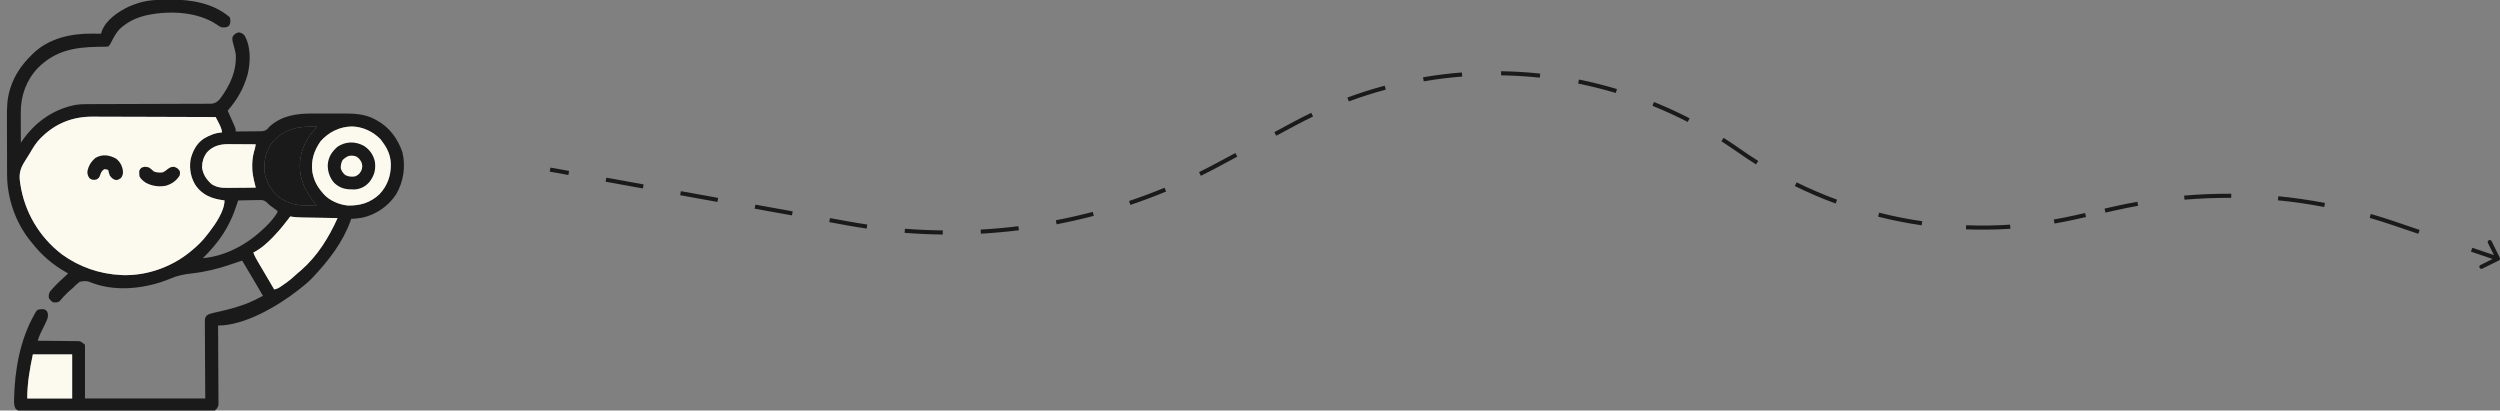
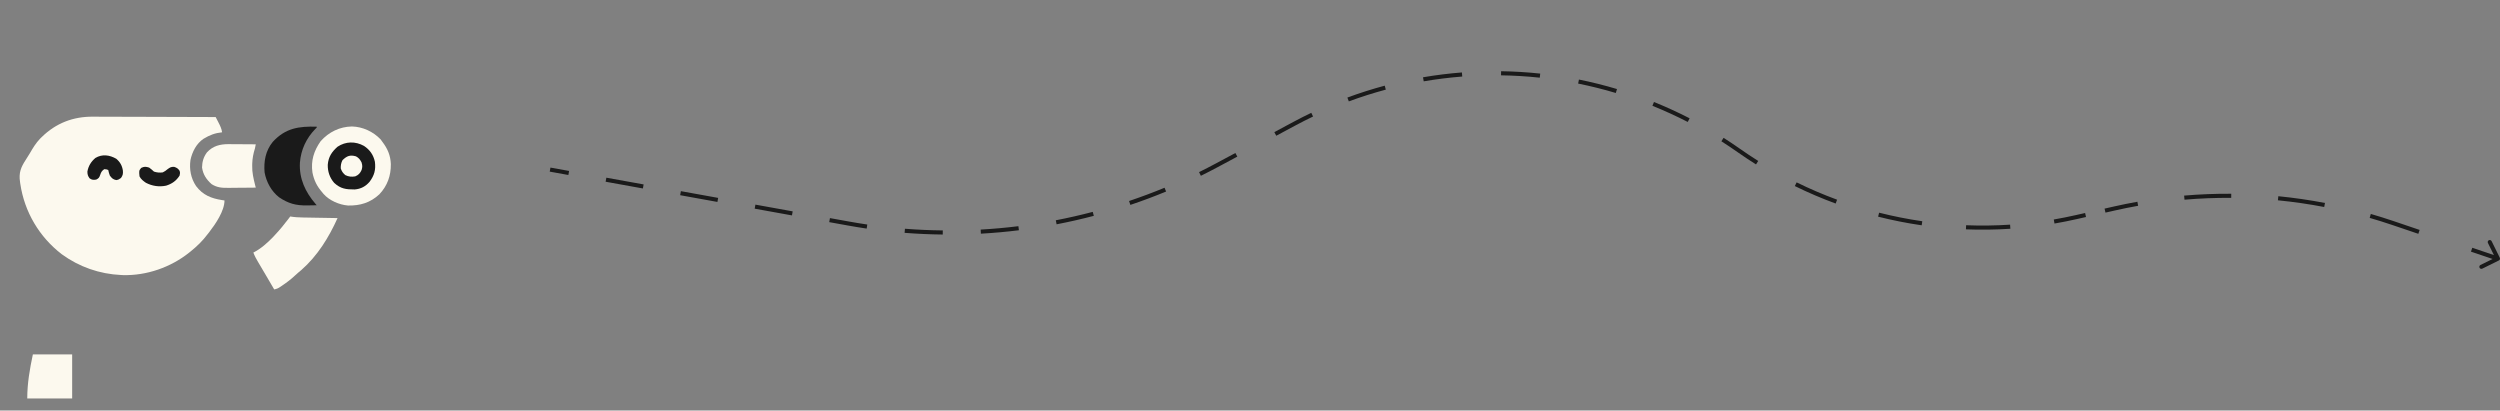
<svg xmlns="http://www.w3.org/2000/svg" width="609" height="100" viewBox="0 0 609 100" fill="none">
  <rect x="0" y="0" width="609" height="100" fill="#808080" stroke="none" />
  <g clip-path="url(#clip0_2740_779)">
-     <path d="M41.235 -0.086C41.391 -0.087 41.547 -0.088 41.707 -0.089C46.697 -0.114 51.931 0.814 55.859 4.101C56.054 4.297 56.054 4.297 56.115 5.041C56.105 5.631 56.071 5.832 55.749 6.347C55.092 6.752 54.67 6.707 53.906 6.64C53.306 6.333 53.306 6.333 52.71 5.92C47.996 2.824 41.355 2.566 35.949 3.662C33.666 4.166 31.716 4.969 29.883 6.445C29.746 6.555 29.61 6.664 29.469 6.777C28.352 7.779 27.741 8.989 27.082 10.313C26.758 10.937 26.758 10.937 26.367 11.328C25.784 11.381 25.784 11.381 25.035 11.388C24.76 11.393 24.485 11.397 24.209 11.402C24.065 11.403 23.921 11.405 23.772 11.407C18.076 11.487 13.339 12.399 9.179 16.601C6.379 19.598 5.039 23.337 5.059 27.403C5.059 27.719 5.059 27.719 5.06 28.042C5.061 28.712 5.063 29.383 5.066 30.053C5.067 30.509 5.067 30.965 5.068 31.421C5.07 32.536 5.074 33.651 5.078 34.765C5.211 34.571 5.211 34.571 5.347 34.373C8.501 29.817 12.719 26.768 18.164 25.586C19.094 25.433 19.985 25.365 20.927 25.363C21.128 25.363 21.128 25.363 21.332 25.362C21.776 25.36 22.221 25.36 22.665 25.36C22.985 25.359 23.305 25.358 23.625 25.357C24.312 25.354 24.999 25.353 25.686 25.352C26.773 25.349 27.86 25.346 28.946 25.341C32.035 25.329 35.125 25.319 38.214 25.312C39.922 25.308 41.629 25.303 43.337 25.295C44.24 25.291 45.143 25.288 46.046 25.287C46.895 25.287 47.743 25.284 48.592 25.279C48.904 25.277 49.215 25.277 49.526 25.277C49.952 25.278 50.377 25.275 50.802 25.272C51.039 25.271 51.277 25.27 51.522 25.27C52.441 25.16 52.935 24.817 53.55 24.142C56.016 20.842 57.704 17.308 57.422 13.086C57.3 12.477 57.147 11.886 56.983 11.287C56.565 9.739 56.565 9.739 56.64 8.984C57.107 8.292 57.385 8.056 58.203 7.886C58.794 8.009 59.133 8.148 59.538 8.603C61.157 11.315 61.027 15.033 60.357 18.004C59.427 21.447 57.8 24.266 55.468 26.953C55.528 27.086 55.587 27.219 55.648 27.356C55.915 27.958 56.18 28.56 56.445 29.162C56.538 29.372 56.631 29.581 56.727 29.797C56.815 29.998 56.904 30.198 56.994 30.405C57.076 30.59 57.158 30.776 57.242 30.966C57.422 31.445 57.422 31.445 57.422 32.031C58.433 32.027 59.444 32.017 60.455 32.001C60.799 31.997 61.143 31.994 61.487 31.993C61.982 31.991 62.477 31.983 62.972 31.974C63.125 31.975 63.278 31.975 63.436 31.976C64.261 31.954 64.559 31.91 65.217 31.361C65.351 31.195 65.486 31.03 65.625 30.859C68.609 28.161 72.204 27.638 76.068 27.656C76.368 27.656 76.667 27.655 76.967 27.655C77.59 27.654 78.213 27.655 78.836 27.658C79.626 27.661 80.416 27.659 81.205 27.656C81.823 27.654 82.44 27.654 83.058 27.656C83.348 27.656 83.639 27.656 83.93 27.654C86.443 27.645 89.021 27.815 91.272 29.04C91.466 29.142 91.466 29.142 91.665 29.247C94.859 30.977 96.865 33.705 98.034 37.109C98.857 40.547 98.287 44.297 96.507 47.32C94.625 50.209 91.624 52.271 88.277 53.023C87.371 53.182 86.465 53.268 85.547 53.32C85.501 53.458 85.455 53.596 85.409 53.738C83.553 58.957 80.123 63.392 76.367 67.383C76.246 67.511 76.126 67.64 76.002 67.772C75.031 68.778 73.951 69.647 72.851 70.508C72.745 70.591 72.638 70.675 72.528 70.761C67.562 74.618 59.602 79.297 53.125 79.297C53.126 79.542 53.128 79.787 53.13 80.039C53.146 82.347 53.157 84.654 53.165 86.962C53.169 88.149 53.175 89.335 53.184 90.522C53.192 91.666 53.197 92.811 53.199 93.956C53.2 94.393 53.203 94.83 53.207 95.267C53.213 95.878 53.214 96.49 53.213 97.102C53.216 97.282 53.219 97.463 53.222 97.65C53.221 97.817 53.22 97.984 53.219 98.157C53.219 98.302 53.22 98.446 53.221 98.595C53.071 99.263 52.861 99.546 52.343 100C51.707 100.146 51.081 100.131 50.431 100.124C50.234 100.125 50.038 100.127 49.836 100.128C49.176 100.132 48.516 100.129 47.857 100.126C47.384 100.127 46.912 100.129 46.44 100.131C45.289 100.135 44.139 100.135 42.988 100.132C42.053 100.13 41.118 100.129 40.183 100.13C40.05 100.131 39.917 100.131 39.78 100.131C39.51 100.131 39.24 100.132 38.969 100.132C36.435 100.135 33.901 100.131 31.366 100.126C29.191 100.122 27.016 100.123 24.84 100.127C22.315 100.132 19.79 100.134 17.265 100.131C16.995 100.131 16.726 100.131 16.457 100.13C16.324 100.13 16.192 100.13 16.055 100.13C15.121 100.129 14.187 100.131 13.253 100.133C11.996 100.136 10.74 100.134 9.483 100.128C9.021 100.127 8.559 100.127 8.097 100.129C7.468 100.132 6.839 100.129 6.209 100.124C5.933 100.127 5.933 100.127 5.651 100.13C4.422 100.112 4.422 100.112 3.792 99.551C3.41 98.822 3.407 98.166 3.43 97.363C3.433 97.195 3.435 97.028 3.438 96.855C3.625 89.906 4.93 82.666 8.398 76.562C8.501 76.379 8.605 76.195 8.711 76.005C8.984 75.586 8.984 75.586 9.375 75.39C10.77 75.255 10.77 75.255 11.438 75.793C11.79 76.513 11.729 76.986 11.523 77.734C11.236 78.439 10.9 79.117 10.559 79.797C10.381 80.155 10.205 80.513 10.028 80.872C9.95 81.029 9.871 81.186 9.791 81.348C9.545 81.891 9.359 82.44 9.179 83.008C9.309 83.008 9.439 83.009 9.573 83.01C10.926 83.018 12.279 83.031 13.632 83.048C14.137 83.054 14.642 83.058 15.146 83.061C15.872 83.065 16.598 83.074 17.324 83.084C17.549 83.084 17.775 83.084 18.008 83.085C18.219 83.088 18.43 83.092 18.647 83.096C18.832 83.098 19.018 83.1 19.208 83.102C19.726 83.203 19.726 83.203 20.703 83.984C20.703 88.302 20.703 92.621 20.703 97.07C30.371 97.07 40.039 97.07 50 97.07C49.969 90.613 49.969 90.613 49.929 84.156C49.926 82.908 49.926 82.908 49.925 82.323C49.924 81.915 49.921 81.507 49.917 81.098C49.911 80.48 49.911 79.862 49.911 79.243C49.908 79.061 49.905 78.879 49.903 78.692C49.91 77.467 49.91 77.467 50.359 76.847C50.916 76.471 51.417 76.346 52.073 76.199C52.334 76.139 52.594 76.078 52.854 76.017C53.058 75.972 53.058 75.972 53.266 75.925C55.344 75.455 57.396 74.941 59.399 74.206C59.557 74.149 59.714 74.092 59.877 74.034C61.322 73.485 62.688 72.775 64.062 72.07C61.546 67.76 61.546 67.76 58.984 63.476C58.079 63.776 57.175 64.079 56.274 64.391C53.12 65.477 50.106 66.223 46.786 66.594C44.842 66.812 43.141 67.147 41.345 67.932C35.735 70.26 28.559 71.135 22.727 69.018C21.104 68.388 21.104 68.388 19.45 68.619C18.831 69.076 18.31 69.566 17.773 70.117C17.391 70.451 17.009 70.785 16.626 71.118C15.836 71.848 15.139 72.611 14.453 73.437C13.889 73.719 13.516 73.706 12.89 73.633C12.329 73.218 12.329 73.218 11.914 72.656C11.823 71.949 11.849 71.593 12.216 70.975C13.243 69.771 14.323 68.687 15.507 67.639C15.886 67.302 16.25 66.965 16.601 66.601C16.392 66.487 16.392 66.487 16.178 66.371C12.915 64.539 10.104 62.144 7.812 59.179C7.674 59.015 7.537 58.85 7.395 58.681C3.793 54.218 1.733 48.305 1.726 42.586C1.725 42.398 1.724 42.21 1.723 42.016C1.72 41.397 1.719 40.778 1.718 40.159C1.717 39.947 1.717 39.734 1.716 39.515C1.713 38.388 1.711 37.262 1.711 36.135C1.71 34.978 1.705 33.821 1.699 32.664C1.696 31.769 1.695 30.873 1.694 29.978C1.694 29.552 1.692 29.125 1.69 28.699C1.677 26.412 1.705 24.284 2.343 22.07C2.386 21.921 2.428 21.773 2.472 21.619C3.473 18.396 5.233 15.827 7.617 13.476C7.833 13.257 7.833 13.257 8.054 13.033C11.956 9.307 17.262 8.147 22.497 8.191C22.804 8.192 22.804 8.192 23.117 8.193C23.614 8.196 24.112 8.199 24.609 8.203C24.661 8.027 24.713 7.851 24.767 7.67C25.796 4.847 28.773 2.876 31.34 1.623C32.083 1.301 32.823 1.026 33.593 0.781C33.787 0.719 33.787 0.719 33.985 0.656C36.36 -0.055 38.778 -0.077 41.235 -0.086ZM10.156 33.398C10.021 33.53 9.887 33.662 9.749 33.798C8.749 34.849 8.017 36.033 7.302 37.286C6.984 37.842 6.646 38.378 6.29 38.91C5.09 40.736 4.536 42.105 4.882 44.336C4.914 44.557 4.914 44.557 4.946 44.783C5.962 51.628 9.565 57.726 15.066 61.945C19.311 65.03 24.257 66.75 29.492 66.992C29.644 67 29.797 67.008 29.953 67.016C35.722 67.171 41.606 65.114 46.093 61.523C46.202 61.437 46.31 61.35 46.422 61.261C48.006 59.985 49.364 58.668 50.586 57.031C50.715 56.868 50.844 56.704 50.978 56.536C52.49 54.57 54.687 51.394 54.687 48.828C54.486 48.799 54.286 48.77 54.079 48.741C51.463 48.332 49.402 47.511 47.767 45.331C46.492 43.429 46.079 41.228 46.399 38.965C46.83 36.959 47.853 34.966 49.577 33.807C51.073 32.906 52.371 32.405 54.101 32.226C53.98 31.337 53.619 30.608 53.21 29.822C53.146 29.696 53.081 29.57 53.015 29.44C52.857 29.131 52.698 28.823 52.539 28.515C48.315 28.497 44.09 28.483 39.866 28.475C37.904 28.471 35.943 28.465 33.981 28.456C32.27 28.449 30.559 28.444 28.848 28.442C27.943 28.441 27.038 28.439 26.133 28.433C25.279 28.427 24.425 28.426 23.571 28.427C23.26 28.427 22.949 28.425 22.638 28.422C17.828 28.378 13.61 30.002 10.156 33.398ZM66.448 34.558C64.687 36.72 64.225 39.289 64.453 41.992C64.878 44.325 66.085 46.568 67.968 48.047C70.221 49.578 72.123 50.098 74.829 50.036C75.053 50.034 75.277 50.031 75.508 50.028C76.055 50.022 76.601 50.012 77.148 50C77.072 49.912 76.995 49.824 76.916 49.733C74.387 46.805 72.846 43.544 73.059 39.612C73.31 36.447 74.615 33.686 76.812 31.412C77.17 31.113 77.17 31.113 77.148 30.859C72.77 30.739 69.543 31.198 66.448 34.558ZM78.125 34.375C76.47 36.711 75.699 39.153 76.111 42.016C76.495 43.959 77.214 45.387 78.515 46.875C78.613 46.995 78.711 47.116 78.811 47.24C80.237 48.857 82.646 49.887 84.761 50.065C87.715 50.129 90.234 49.379 92.431 47.314C94.383 45.237 95.242 42.79 95.209 39.971C95.128 37.877 94.426 36.227 93.164 34.57C93.019 34.369 92.874 34.167 92.724 33.96C90.913 32.067 88.365 30.873 85.73 30.81C82.736 30.861 80.112 32.161 78.125 34.375ZM50.424 37.104C49.58 38.232 49.242 39.416 49.218 40.82C49.473 42.51 50.275 43.718 51.529 44.845C52.847 45.691 54.067 45.785 55.59 45.76C55.783 45.759 55.976 45.758 56.175 45.758C56.786 45.754 57.397 45.747 58.008 45.739C58.424 45.737 58.84 45.734 59.256 45.731C60.272 45.725 61.288 45.715 62.304 45.703C62.249 45.487 62.194 45.27 62.136 45.047C61.745 43.482 61.391 41.993 61.438 40.368C61.44 40.205 61.442 40.042 61.444 39.874C61.48 38.567 61.719 37.38 62.109 36.133C62.176 35.807 62.242 35.482 62.304 35.156C61.196 35.146 60.088 35.139 58.98 35.135C58.603 35.133 58.227 35.13 57.85 35.127C57.307 35.122 56.764 35.12 56.22 35.118C56.054 35.116 55.888 35.114 55.717 35.112C53.624 35.111 51.888 35.524 50.424 37.104ZM58.008 48.828C57.948 49.015 57.888 49.203 57.827 49.395C57.333 50.925 56.796 52.398 56.091 53.845C56.007 54.02 55.922 54.195 55.835 54.375C54.248 57.597 51.964 60.375 49.414 62.89C55.014 62.389 60.251 59.507 64.257 55.664C64.408 55.524 64.558 55.383 64.713 55.239C65.81 54.187 66.769 53.048 67.578 51.758C67.578 51.629 67.578 51.5 67.578 51.367C67.249 51.106 66.909 50.861 66.565 50.622C65.966 50.208 65.471 49.853 65 49.296C64.313 48.709 63.809 48.701 62.947 48.733C62.735 48.735 62.735 48.735 62.518 48.737C62.068 48.742 61.619 48.754 61.169 48.767C60.863 48.772 60.557 48.776 60.251 48.78C59.503 48.791 58.755 48.808 58.008 48.828ZM70.703 52.734C70.582 52.895 70.462 53.055 70.337 53.221C69.282 54.616 68.194 55.953 66.992 57.226C66.846 57.385 66.701 57.543 66.551 57.706C65.184 59.14 63.508 60.629 61.718 61.523C62.011 62.32 62.394 63.022 62.825 63.752C62.895 63.871 62.965 63.989 63.037 64.112C63.26 64.49 63.484 64.868 63.708 65.246C63.855 65.495 64.001 65.743 64.148 65.992C64.365 66.36 64.582 66.727 64.799 67.095C65.469 68.23 66.134 69.368 66.797 70.508C67.374 70.39 67.783 70.216 68.269 69.885C68.398 69.798 68.526 69.71 68.659 69.621C68.793 69.526 68.928 69.433 69.067 69.336C69.206 69.239 69.346 69.143 69.489 69.043C70.626 68.244 71.647 67.36 72.656 66.406C72.907 66.194 73.16 65.982 73.413 65.771C77.348 62.318 80.097 57.856 82.226 53.125C82.04 53.122 82.04 53.122 81.85 53.119C80.554 53.097 79.258 53.075 77.962 53.052C77.479 53.044 76.996 53.035 76.512 53.028C75.817 53.016 75.121 53.004 74.425 52.991C74.103 52.986 74.103 52.986 73.773 52.981C72.732 52.961 71.729 52.914 70.703 52.734ZM8.007 86.328C7.243 89.93 6.64 93.384 6.64 97.07C10.25 97.07 13.859 97.07 17.578 97.07C17.578 93.525 17.578 89.98 17.578 86.328C14.42 86.328 11.261 86.328 8.007 86.328Z" fill="#1A1A1A" />
    <path d="M10.156 33.398L9.749 33.798C8.749 34.849 8.017 36.033 7.302 37.286C6.984 37.842 6.646 38.378 6.29 38.91C5.09 40.736 4.536 42.105 4.882 44.336L4.946 44.783C5.962 51.628 9.565 57.726 15.066 61.945C19.311 65.03 24.257 66.75 29.492 66.992L29.953 67.016C35.722 67.171 41.606 65.114 46.093 61.523L46.422 61.261C48.006 59.985 49.364 58.668 50.586 57.031L50.978 56.536C52.49 54.57 54.687 51.394 54.687 48.828L54.079 48.741C51.463 48.332 49.402 47.511 47.767 45.331C46.492 43.429 46.079 41.228 46.399 38.965C46.83 36.959 47.853 34.966 49.577 33.807C51.073 32.906 52.371 32.405 54.101 32.226C53.98 31.337 53.619 30.608 53.21 29.822L53.015 29.44C52.857 29.131 52.698 28.823 52.539 28.515C48.315 28.497 44.09 28.483 39.866 28.475C37.904 28.471 35.943 28.465 33.981 28.456C32.27 28.449 30.559 28.444 28.848 28.442C27.943 28.441 27.038 28.439 26.133 28.433C25.279 28.427 24.425 28.426 23.571 28.427C23.26 28.427 22.949 28.425 22.638 28.422C17.828 28.378 13.61 30.002 10.156 33.398Z" fill="#FCF9EE" />
    <path d="M78.125 34.375C76.47 36.711 75.699 39.153 76.111 42.016C76.495 43.959 77.214 45.387 78.515 46.875L78.811 47.24C80.237 48.857 82.646 49.887 84.761 50.065C87.715 50.129 90.234 49.379 92.431 47.314C94.383 45.237 95.242 42.79 95.209 39.971C95.128 37.877 94.426 36.227 93.164 34.57L92.724 33.96C90.913 32.067 88.365 30.873 85.73 30.81C82.736 30.861 80.112 32.161 78.125 34.375Z" fill="#FCF9EE" />
    <path d="M50.424 37.104C49.58 38.232 49.242 39.416 49.218 40.82C49.473 42.51 50.275 43.718 51.529 44.845C52.847 45.691 54.067 45.785 55.59 45.76L56.175 45.758C56.786 45.754 57.397 45.747 58.008 45.739C58.424 45.737 58.84 45.734 59.256 45.731C60.272 45.725 61.288 45.715 62.304 45.703L62.136 45.047C61.745 43.482 61.391 41.993 61.438 40.368L61.444 39.874C61.48 38.567 61.719 37.38 62.109 36.133C62.176 35.807 62.242 35.482 62.304 35.156C61.196 35.146 60.088 35.139 58.98 35.135C58.603 35.133 58.227 35.13 57.85 35.127C57.307 35.122 56.764 35.12 56.22 35.118L55.717 35.112C53.624 35.111 51.888 35.524 50.424 37.104Z" fill="#FCF9EE" />
    <path d="M66.448 34.558C64.687 36.72 64.225 39.289 64.453 41.992C64.878 44.325 66.085 46.568 67.968 48.047C70.221 49.578 72.123 50.098 74.829 50.036L75.508 50.028C76.055 50.022 76.601 50.012 77.148 50L76.916 49.733C74.387 46.805 72.846 43.544 73.059 39.612C73.31 36.447 74.615 33.686 76.812 31.412C77.17 31.113 77.17 31.113 77.148 30.859C72.77 30.739 69.543 31.198 66.448 34.558Z" fill="#1A1A1A" />
    <path d="M70.703 52.734L70.337 53.221C69.282 54.616 68.194 55.953 66.992 57.226L66.551 57.706C65.184 59.14 63.508 60.629 61.718 61.523C62.011 62.32 62.394 63.022 62.825 63.752L63.037 64.112C63.26 64.49 63.484 64.868 63.708 65.246L64.148 65.992C64.365 66.36 64.582 66.727 64.799 67.095C65.469 68.23 66.134 69.368 66.797 70.508C67.374 70.39 67.783 70.216 68.269 69.885L68.659 69.621L69.067 69.336L69.489 69.043C70.626 68.244 71.647 67.36 72.656 66.406C72.907 66.194 73.16 65.982 73.413 65.771C77.348 62.318 80.097 57.856 82.226 53.125L81.85 53.119C80.554 53.097 79.258 53.075 77.962 53.052C77.479 53.044 76.996 53.035 76.512 53.028C75.817 53.016 75.121 53.004 74.425 52.991L73.773 52.981C72.732 52.961 71.729 52.914 70.703 52.734Z" fill="#FCF9EE" />
    <path d="M8.007 86.328C7.243 89.93 6.64 93.384 6.64 97.07H17.578V86.328H8.007Z" fill="#FCF9EE" />
    <path d="M88.671 35.547C90.095 36.488 90.967 37.733 91.326 39.408C91.566 41.356 91.201 42.719 90.025 44.29C89.048 45.421 87.907 46.027 86.409 46.152C84.305 46.159 82.977 45.999 81.411 44.551C80.314 43.29 79.808 41.785 79.844 40.134C79.996 38.232 80.806 36.999 82.226 35.742C84.222 34.415 86.596 34.385 88.671 35.547ZM83.435 39.014C83.093 39.66 82.987 40.293 83.007 41.016C83.254 41.769 83.519 42.12 84.106 42.651C84.948 43.057 85.605 43.108 86.523 42.969C87.346 42.629 87.712 42.209 88.085 41.406C88.316 40.649 88.298 40.29 88.061 39.526C87.665 38.813 87.427 38.486 86.718 38.086C85.28 37.676 84.511 37.974 83.435 39.014Z" fill="#1A1A1A" />
    <path d="M28.32 38.672C29.268 39.477 29.76 40.362 29.939 41.597C29.994 42.362 29.912 42.731 29.468 43.359C28.906 43.75 28.906 43.75 28.32 43.872C27.521 43.705 27.252 43.418 26.758 42.773C26.575 42.316 26.472 41.891 26.367 41.406C25.919 41.238 25.919 41.238 25.391 41.211C24.819 41.619 24.632 41.921 24.414 42.59C24.191 43.246 24.053 43.442 23.438 43.75C22.728 43.853 22.405 43.848 21.814 43.432C21.394 42.842 21.303 42.525 21.289 41.797C21.531 40.425 22.185 39.377 23.242 38.476C24.905 37.485 26.695 37.745 28.32 38.672Z" fill="#1A1A1A" />
    <path d="M36.329 40.821C36.756 41.116 37.115 41.446 37.501 41.797C38.228 42.04 38.894 42.099 39.649 41.993C40.279 41.654 40.279 41.654 40.821 41.211C41.41 40.784 41.662 40.623 42.396 40.638C43.066 40.851 43.347 41.027 43.751 41.602C43.885 42.139 43.885 42.139 43.751 42.774C42.939 44.044 41.879 44.794 40.452 45.23C38.736 45.574 37.096 45.329 35.548 44.532C34.917 44.094 34.333 43.664 33.985 42.969C33.85 41.574 33.85 41.574 34.388 40.906C35.153 40.532 35.516 40.578 36.329 40.821Z" fill="#1A1A1A" />
  </g>
  <path d="M608.721 63.45C608.969 63.328 609.071 63.028 608.948 62.78L606.956 58.745C606.833 58.498 606.534 58.396 606.286 58.518C606.038 58.641 605.937 58.941 606.059 59.188L607.83 62.775L604.244 64.546C603.996 64.668 603.895 64.968 604.017 65.215C604.139 65.463 604.439 65.565 604.687 65.442L608.721 63.45ZM582.851 54.311L583.012 53.837L582.851 54.311ZM206.627 54.44L206.538 54.932L206.627 54.44ZM296.43 40.255L296.194 39.815L296.43 40.255ZM505.672 52.911L505.562 52.423L505.672 52.911ZM315.406 30.083L315.17 29.642L315.406 30.083ZM133.913 41.808L138.452 42.628L138.63 41.644L134.091 40.824L133.913 41.808ZM147.53 44.269L156.608 45.909L156.786 44.925L147.708 43.285L147.53 44.269ZM165.686 47.55L174.764 49.191L174.942 48.206L165.864 46.566L165.686 47.55ZM183.842 50.831L192.921 52.471L193.098 51.487L184.02 49.847L183.842 50.831ZM201.999 54.112L206.538 54.932L206.716 53.948L202.176 53.128L201.999 54.112ZM206.538 54.932C208.065 55.208 209.595 55.458 211.126 55.682L211.271 54.693C209.75 54.47 208.232 54.222 206.716 53.948L206.538 54.932ZM220.364 56.719C223.459 56.961 226.557 57.099 229.651 57.133L229.662 56.133C226.59 56.099 223.515 55.962 220.442 55.722L220.364 56.719ZM238.945 56.924C242.041 56.75 245.129 56.473 248.204 56.092L248.081 55.1C245.029 55.478 241.963 55.753 238.889 55.926L238.945 56.924ZM257.386 54.642C260.428 54.056 263.451 53.368 266.451 52.579L266.196 51.612C263.219 52.396 260.217 53.079 257.197 53.66L257.386 54.642ZM275.357 49.914C278.29 48.928 281.194 47.842 284.063 46.657L283.682 45.733C280.833 46.909 277.95 47.987 275.038 48.966L275.357 49.914ZM292.532 42.824C293.92 42.139 295.298 41.429 296.666 40.696L296.194 39.815C294.836 40.543 293.468 41.247 292.09 41.927L292.532 42.824ZM296.666 40.696L301.41 38.153L300.938 37.272L296.194 39.815L296.666 40.696ZM310.898 33.067L315.642 30.523L315.17 29.642L310.426 32.185L310.898 33.067ZM315.642 30.523C317.037 29.776 318.444 29.063 319.862 28.384L319.43 27.482C317.998 28.167 316.578 28.887 315.17 29.642L315.642 30.523ZM328.569 24.701C331.54 23.603 334.547 22.648 337.581 21.835L337.322 20.869C334.259 21.69 331.222 22.654 328.223 23.763L328.569 24.701ZM346.817 19.811C349.931 19.278 353.062 18.89 356.2 18.646L356.123 17.649C352.954 17.895 349.793 18.287 346.648 18.826L346.817 19.811ZM365.651 18.35C368.804 18.396 371.954 18.587 375.089 18.922L375.196 17.928C372.03 17.589 368.85 17.396 365.666 17.35L365.651 18.35ZM384.435 20.359C387.521 20.98 390.582 21.744 393.609 22.65L393.896 21.692C390.839 20.777 387.748 20.006 384.633 19.379L384.435 20.359ZM402.533 25.775C405.446 26.948 408.316 28.26 411.132 29.709L411.589 28.82C408.746 27.357 405.848 26.032 402.906 24.847L402.533 25.775ZM419.33 34.418C420.656 35.263 421.966 36.141 423.26 37.052L423.836 36.234C422.529 35.314 421.206 34.428 419.867 33.575L419.33 34.418ZM423.26 37.052C424.74 38.093 426.243 39.093 427.767 40.051L428.299 39.204C426.79 38.255 425.301 37.265 423.836 36.234L423.26 37.052ZM437.219 45.324C440.467 46.92 443.789 48.34 447.168 49.582L447.513 48.644C444.166 47.414 440.877 46.007 437.659 44.426L437.219 45.324ZM457.508 52.78C461.008 53.665 464.552 54.367 468.125 54.883L468.268 53.894C464.729 53.383 461.219 52.687 457.753 51.811L457.508 52.78ZM478.903 55.868C482.501 56.009 486.113 55.962 489.725 55.725L489.659 54.727C486.082 54.962 482.505 55.008 478.942 54.869L478.903 55.868ZM500.473 54.453C502.247 54.149 504.017 53.797 505.782 53.398L505.562 52.423C503.814 52.818 502.06 53.166 500.304 53.468L500.473 54.453ZM505.782 53.398L508.152 52.863L507.932 51.888L505.562 52.423L505.782 53.398ZM512.892 51.792L515.262 51.257L515.042 50.282L512.672 50.817L512.892 51.792ZM515.262 51.257C517.117 50.838 518.98 50.462 520.847 50.129L520.671 49.145C518.789 49.48 516.912 49.859 515.042 50.282L515.262 51.257ZM532.142 48.645C535.931 48.322 539.729 48.173 543.525 48.198L543.531 47.198C539.706 47.173 535.877 47.323 532.057 47.648L532.142 48.645ZM554.901 48.793C558.679 49.165 562.441 49.709 566.176 50.425L566.364 49.443C562.599 48.721 558.807 48.172 554.999 47.798L554.901 48.793ZM577.254 53.08C579.076 53.606 580.889 54.174 582.691 54.785L583.012 53.837C581.196 53.222 579.368 52.649 577.531 52.119L577.254 53.08ZM582.691 54.785L589.103 56.957L589.424 56.01L583.012 53.837L582.691 54.785ZM601.927 61.302L608.34 63.475L608.66 62.528L602.248 60.355L601.927 61.302Z" fill="#1A1A1A" />
  <defs>
    <clipPath id="clip0_2740_779">
      <rect width="100" height="100" fill="white" />
    </clipPath>
  </defs>
</svg>